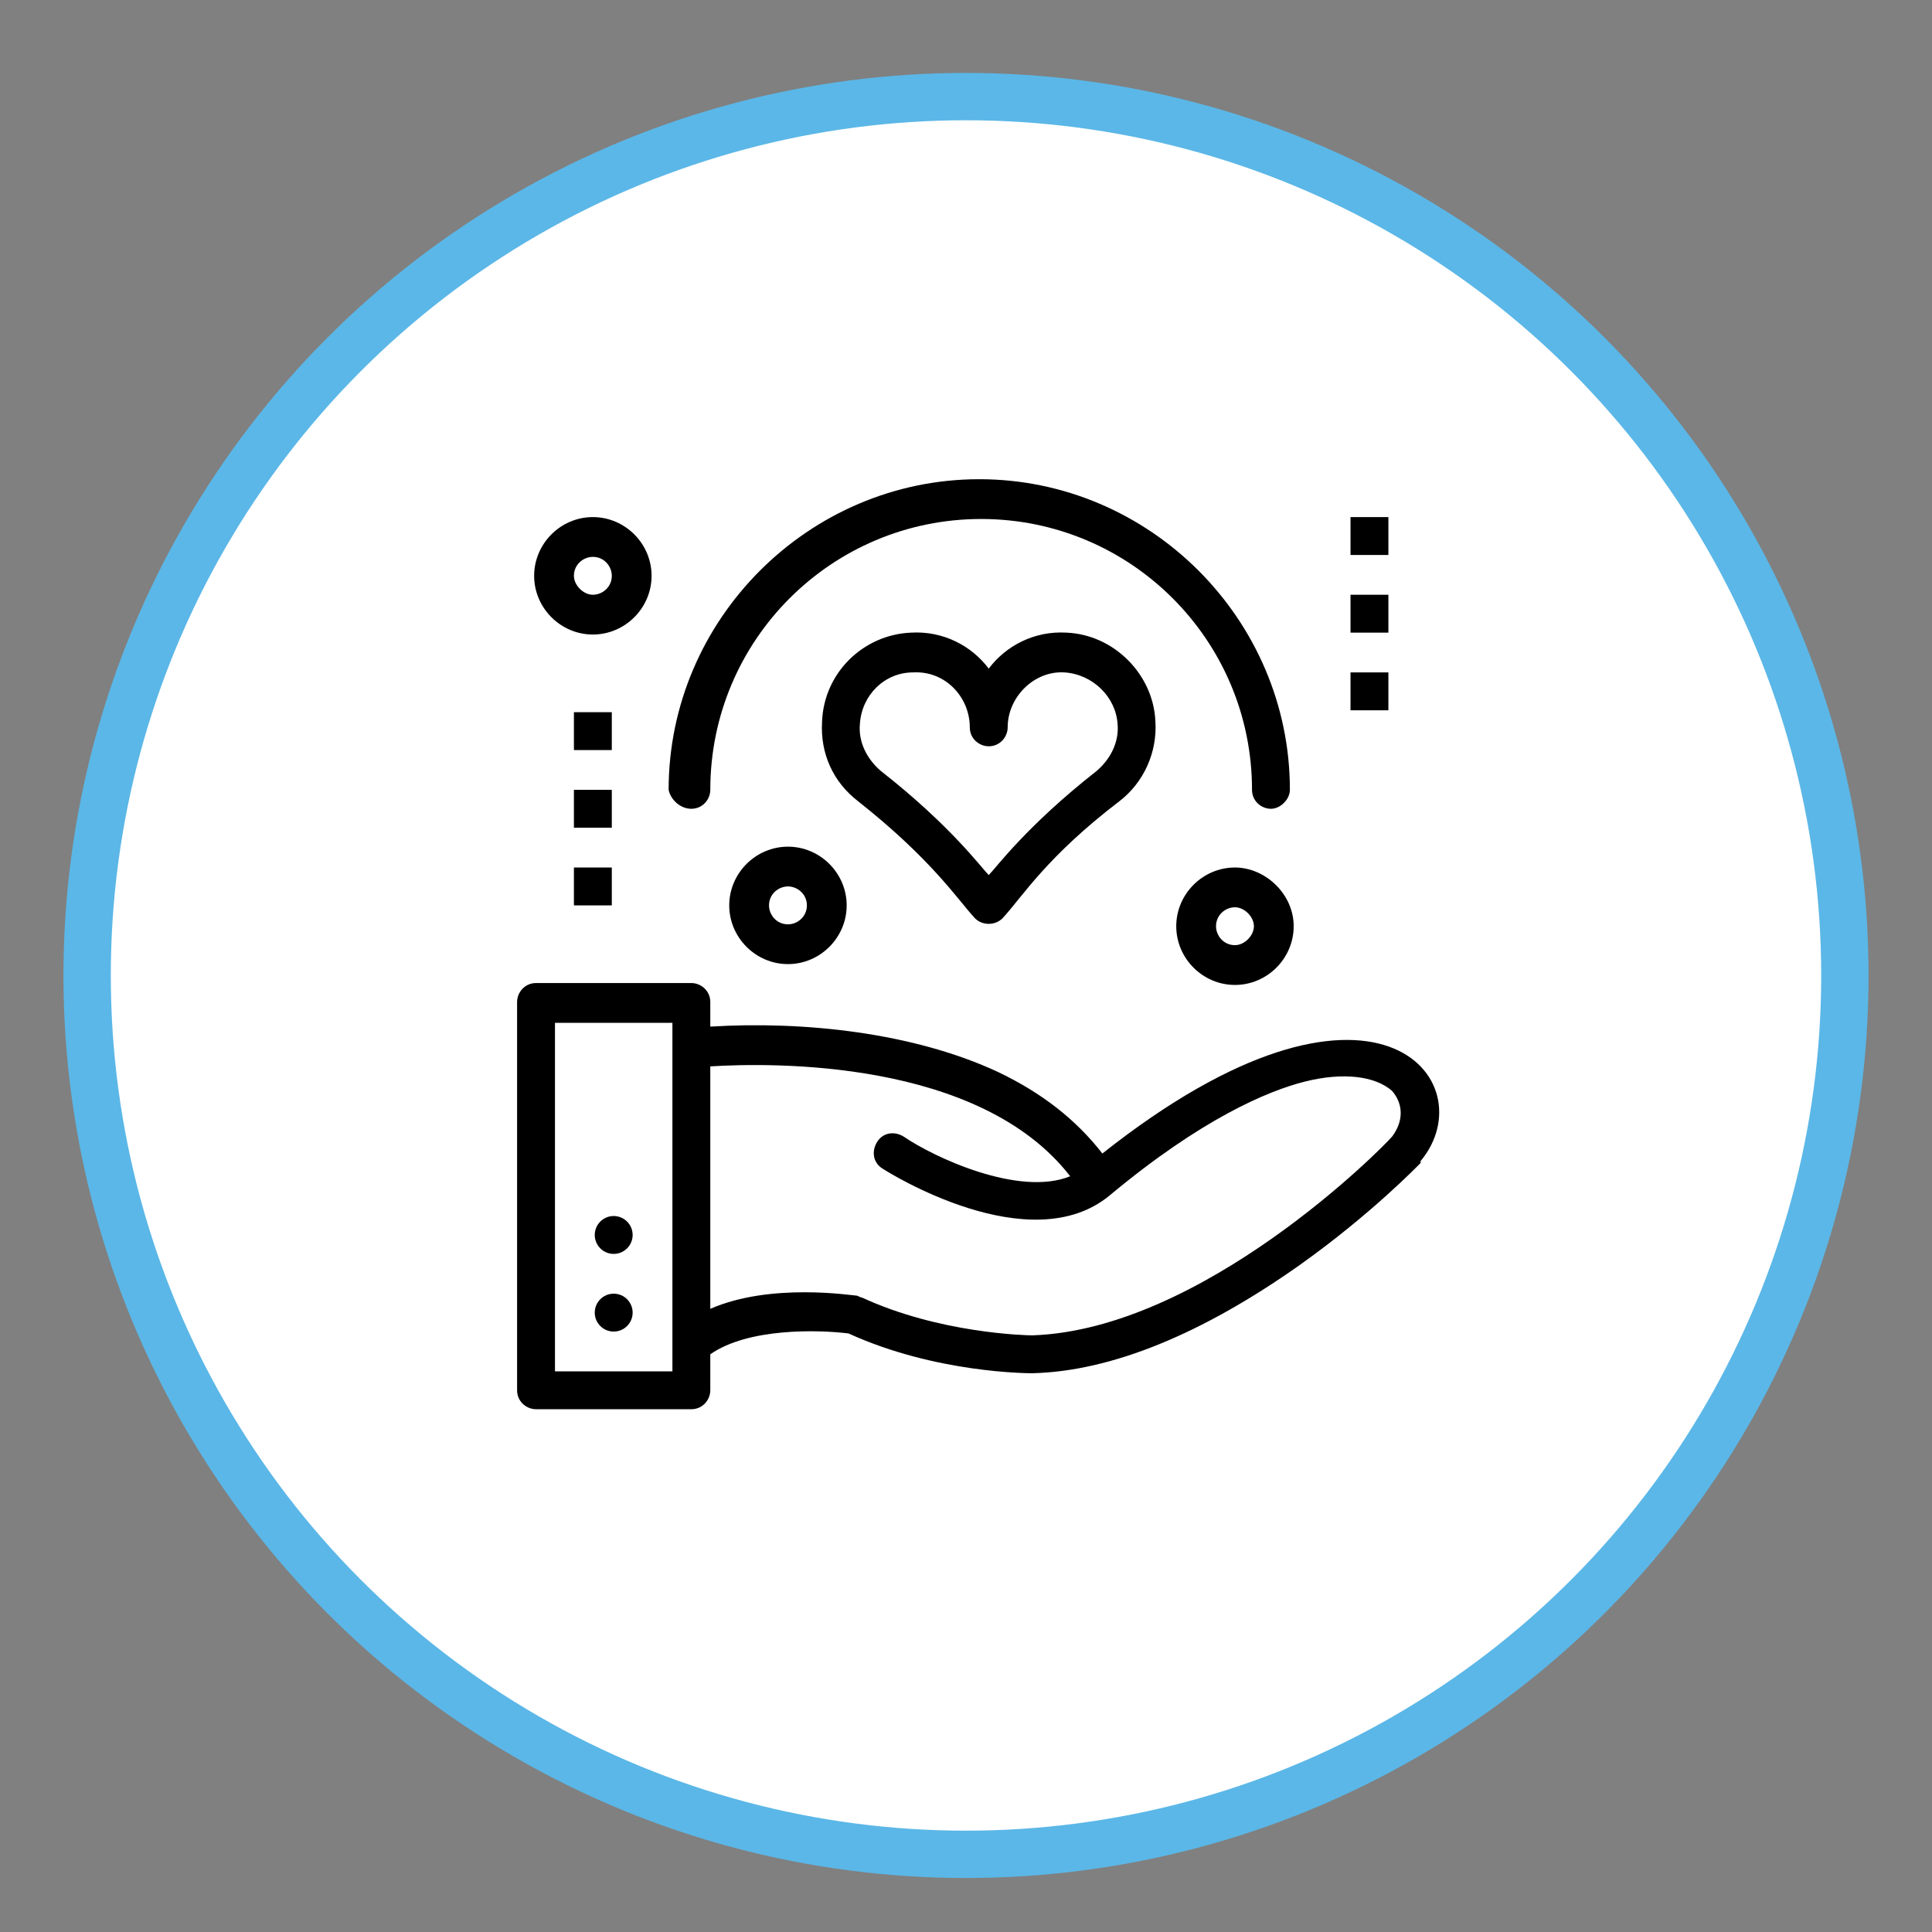
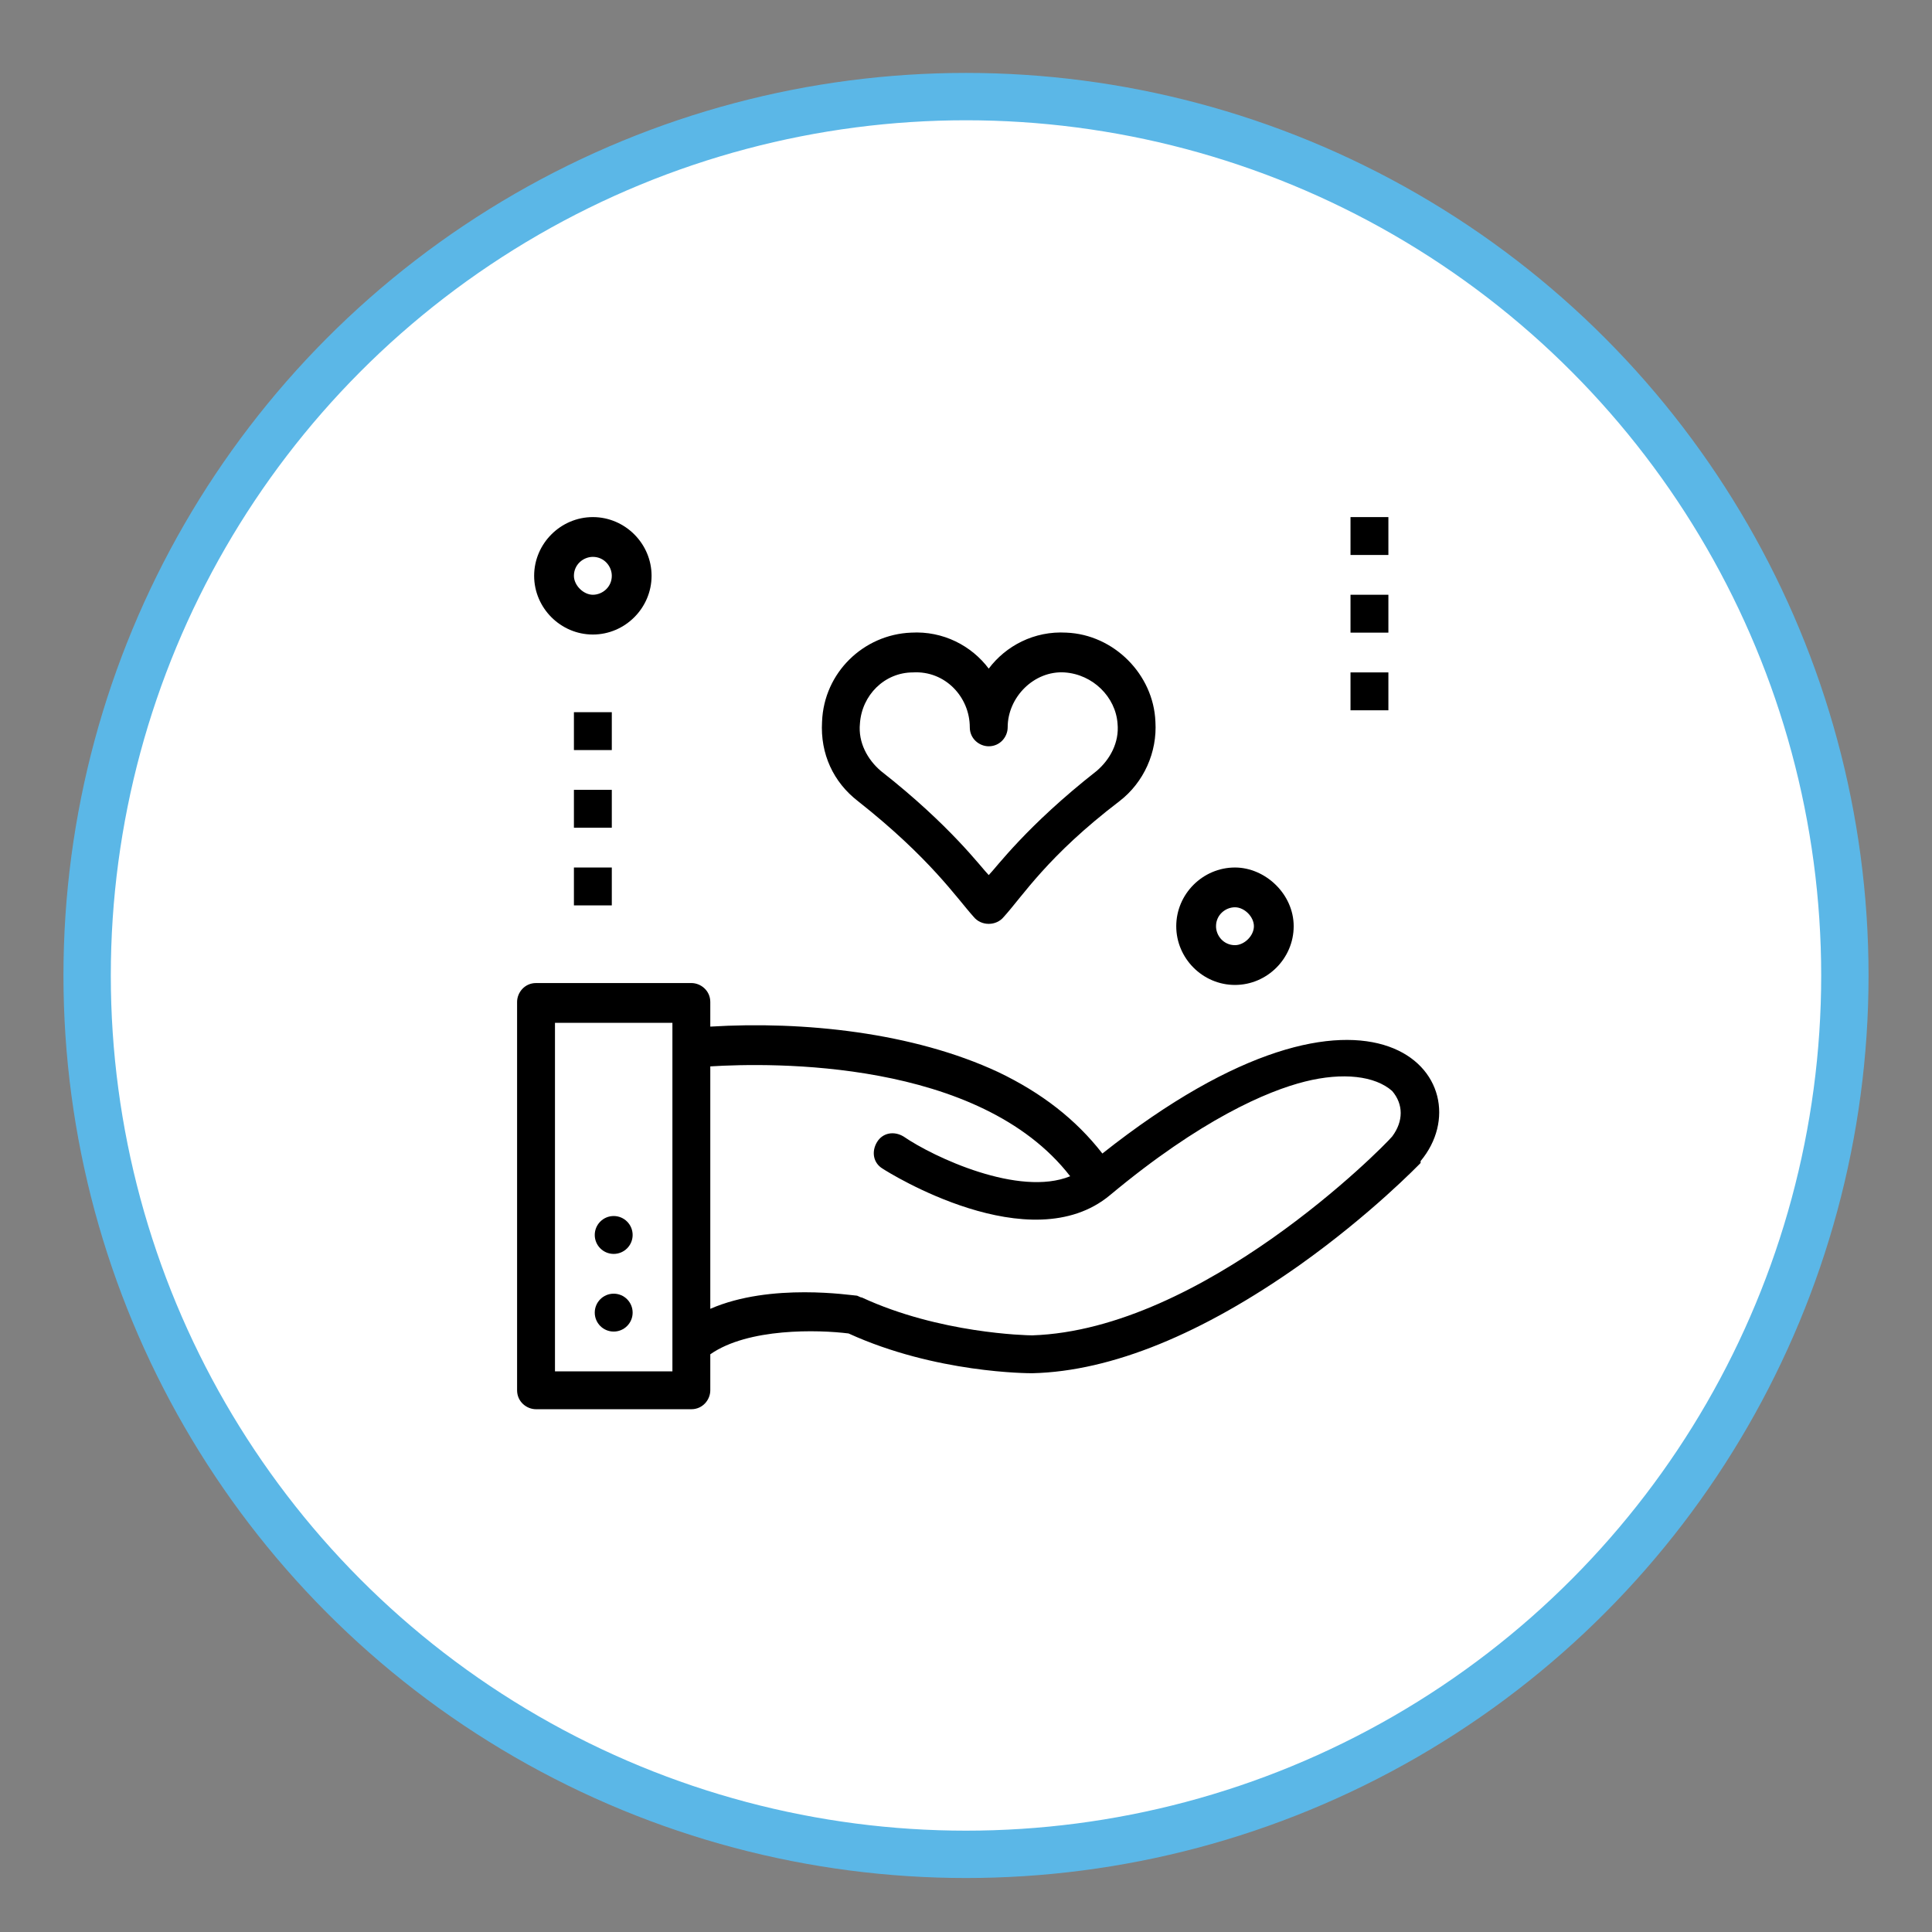
<svg xmlns="http://www.w3.org/2000/svg" version="1.1" id="Layer_1" x="0px" y="0px" viewBox="0 0 102 102" style="enable-background:new 0 0 102 102;" xml:space="preserve">
  <rect x="0" y="0" width="102" height="102" fill="#808080" stroke="none" />
  <style type="text/css">
	.st0{fill:#FFFFFF;stroke:#5BB7E7;stroke-width:2.5;stroke-miterlimit:10;}
</style>
  <circle class="st0" cx="51" cy="51.5" r="46.4" />
  <g id="_x32_47_x2C__Hand_x2C__Love_x2C__Heart">
    <g>
-       <path d="M58.2,60.9c-1.4-1.8-3.2-3.2-5.5-4.3c-4.5-2.1-10.3-2.7-15.2-2.4v-1.3c0-0.6-0.5-1-1-1h-8.2c-0.6,0-1,0.5-1,1v20.5    c0,0.6,0.5,1,1,1h8.2c0.6,0,1-0.5,1-1v-1.9c2-1.4,5.7-1.3,7.3-1.1c4.6,2.1,9.5,2.1,9.7,2.1c0,0,0,0,0,0c4.2-0.1,9-2.1,14.1-5.7    c3.8-2.7,6.3-5.3,6.4-5.4c0,0,0,0,0-0.1C78.5,57.1,72.6,49.5,58.2,60.9z M35.5,72.4h-6.2V54h6.2V72.4z M73.5,60    c-0.5,0.6-10,10.2-19,10.5c-0.3,0-4.9-0.1-9-2c-0.1,0-0.2-0.1-0.3-0.1c-0.2,0-4.5-0.7-7.7,0.7V56.3c3.2-0.2,14.2-0.4,19,5.8    c-2.7,1.1-7.2-1-8.8-2.1c-0.5-0.3-1.1-0.2-1.4,0.3c-0.3,0.5-0.2,1.1,0.3,1.4c0.3,0.2,7.8,4.9,12,1.4c0,0,0,0,0,0    c4.8-4,8.3-5.5,10.3-6c2-0.5,3.7-0.3,4.6,0.5C74.1,58.3,74.1,59.2,73.5,60L73.5,60z" />
-       <path d="M36.5,42.7c0.6,0,1-0.5,1-1c0-7.9,6.4-14.3,14.3-14.3s14.3,6.4,14.3,14.3c0,0.6,0.5,1,1,1s1-0.5,1-1    c0-9-7.4-16.4-16.4-16.4c-9,0-16.4,7.4-16.4,16.4C35.4,42.2,35.9,42.7,36.5,42.7z" />
+       <path d="M58.2,60.9c-1.4-1.8-3.2-3.2-5.5-4.3c-4.5-2.1-10.3-2.7-15.2-2.4v-1.3c0-0.6-0.5-1-1-1h-8.2c-0.6,0-1,0.5-1,1v20.5    c0,0.6,0.5,1,1,1h8.2c0.6,0,1-0.5,1-1v-1.9c2-1.4,5.7-1.3,7.3-1.1c4.6,2.1,9.5,2.1,9.7,2.1c0,0,0,0,0,0c4.2-0.1,9-2.1,14.1-5.7    c3.8-2.7,6.3-5.3,6.4-5.4c0,0,0,0,0-0.1C78.5,57.1,72.6,49.5,58.2,60.9M35.5,72.4h-6.2V54h6.2V72.4z M73.5,60    c-0.5,0.6-10,10.2-19,10.5c-0.3,0-4.9-0.1-9-2c-0.1,0-0.2-0.1-0.3-0.1c-0.2,0-4.5-0.7-7.7,0.7V56.3c3.2-0.2,14.2-0.4,19,5.8    c-2.7,1.1-7.2-1-8.8-2.1c-0.5-0.3-1.1-0.2-1.4,0.3c-0.3,0.5-0.2,1.1,0.3,1.4c0.3,0.2,7.8,4.9,12,1.4c0,0,0,0,0,0    c4.8-4,8.3-5.5,10.3-6c2-0.5,3.7-0.3,4.6,0.5C74.1,58.3,74.1,59.2,73.5,60L73.5,60z" />
      <path d="M45.3,42.3c3.8,3,5.2,5.1,6.1,6.1c0.4,0.5,1.2,0.5,1.6,0c1-1.1,2.3-3.2,6.1-6.1c1.3-1,2-2.6,1.9-4.2    c-0.1-2.5-2.2-4.6-4.7-4.7c-1.7-0.1-3.2,0.7-4.1,1.9c-0.9-1.2-2.4-2-4.1-1.9c-2.5,0.1-4.6,2.1-4.7,4.7    C43.3,39.8,44,41.3,45.3,42.3L45.3,42.3z M45.4,38.2c0.1-1.5,1.3-2.7,2.8-2.7c1.7-0.1,3,1.3,3,2.9c0,0.6,0.5,1,1,1    c0.6,0,1-0.5,1-1c0-1.6,1.4-3,3-2.9c1.5,0.1,2.7,1.3,2.8,2.7c0.1,1-0.4,1.9-1.1,2.5c-3.7,2.9-5.3,5.1-5.7,5.5    c-0.4-0.4-2-2.6-5.7-5.5C45.8,40.1,45.3,39.2,45.4,38.2L45.4,38.2z" />
      <path d="M65.2,45.8c-1.7,0-3.1,1.4-3.1,3.1s1.4,3.1,3.1,3.1s3.1-1.4,3.1-3.1S66.8,45.8,65.2,45.8z M65.2,49.9c-0.6,0-1-0.5-1-1    c0-0.6,0.5-1,1-1s1,0.5,1,1C66.2,49.4,65.7,49.9,65.2,49.9z" />
-       <path d="M38.5,47.8c0,1.7,1.4,3.1,3.1,3.1s3.1-1.4,3.1-3.1s-1.4-3.1-3.1-3.1S38.5,46.1,38.5,47.8z M42.6,47.8c0,0.6-0.5,1-1,1    c-0.6,0-1-0.5-1-1c0-0.6,0.5-1,1-1C42.1,46.8,42.6,47.2,42.6,47.8z" />
      <path d="M31.3,33.5c1.7,0,3.1-1.4,3.1-3.1s-1.4-3.1-3.1-3.1s-3.1,1.4-3.1,3.1S29.6,33.5,31.3,33.5z M31.3,29.4c0.6,0,1,0.5,1,1    c0,0.6-0.5,1-1,1s-1-0.5-1-1C30.3,29.8,30.8,29.4,31.3,29.4z" />
      <path d="M71.3,35.5h2v2h-2V35.5z" />
      <path d="M71.3,31.4h2v2h-2V31.4z" />
      <path d="M71.3,27.3h2v2h-2V27.3z" />
      <path d="M30.3,45.8h2v2h-2V45.8z" />
      <path d="M30.3,41.7h2v2h-2V41.7z" />
      <path d="M30.3,37.6h2v2h-2V37.6z" />
      <circle cx="32.4" cy="69.3" r="1" />
      <circle cx="32.4" cy="65.2" r="1" />
    </g>
  </g>
</svg>